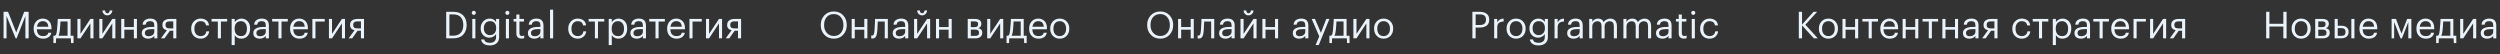
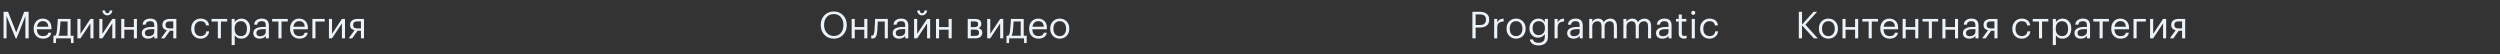
<svg xmlns="http://www.w3.org/2000/svg" width="1011" height="22" viewBox="0 0 1011 22" fill="none">
  <rect x="0" y="0" width="1011" height="22" fill="#333333" stroke="none" />
  <path d="M1.44 4.775H3.255L6.57 13.13L9.78 4.775H11.58V15.5H10.275V6.47L6.72 15.5H6.315L2.64 6.47V15.5H1.44V4.775ZM17.407 15.635C16.287 15.635 15.372 15.27 14.662 14.54C13.962 13.81 13.612 12.85 13.612 11.66V11.54C13.612 10.36 13.952 9.395 14.632 8.645C15.322 7.895 16.207 7.52 17.287 7.52C18.287 7.52 19.122 7.845 19.792 8.495C20.472 9.135 20.812 10.11 20.812 11.42V11.825H14.902C14.962 13.675 15.802 14.6 17.422 14.6C18.652 14.6 19.347 14.145 19.507 13.235H20.752C20.612 14.015 20.247 14.61 19.657 15.02C19.067 15.43 18.317 15.635 17.407 15.635ZM19.537 10.82C19.427 9.31 18.677 8.555 17.287 8.555C16.657 8.555 16.137 8.755 15.727 9.155C15.317 9.555 15.057 10.11 14.947 10.82H19.537ZM24.162 12.47C24.052 13.39 23.882 14.05 23.652 14.45H27.327V8.675H24.447C24.397 9.895 24.302 11.16 24.162 12.47ZM22.602 17.405H21.597V14.45H22.152C22.432 14.38 22.627 14.18 22.737 13.85C22.847 13.51 22.942 13.025 23.022 12.395C23.112 11.585 23.197 10.565 23.277 9.335C23.317 8.785 23.347 8.225 23.367 7.655H28.542V14.45H29.742V17.405H28.737L28.647 15.5H22.692L22.602 17.405ZM31.304 15.5V7.655H32.549V13.7L36.554 7.655H37.799V15.5H36.554V9.455L32.549 15.5H31.304ZM43.391 6.215C42.851 6.215 42.391 6.03 42.011 5.66C41.631 5.28 41.431 4.805 41.411 4.235H42.491C42.551 4.975 42.851 5.345 43.391 5.345C43.981 5.345 44.311 4.975 44.381 4.235H45.431C45.391 4.805 45.176 5.28 44.786 5.66C44.406 6.03 43.941 6.215 43.391 6.215ZM40.166 15.5V7.655H41.411V13.7L45.416 7.655H46.661V15.5H45.416V9.455L41.411 15.5H40.166ZM54.129 12.005H50.274V15.5H49.029V7.655H50.274V10.955H54.129V7.655H55.374V15.5H54.129V12.005ZM59.946 15.635C59.176 15.635 58.546 15.445 58.056 15.065C57.576 14.675 57.336 14.095 57.336 13.325C57.336 12.895 57.441 12.52 57.651 12.2C57.871 11.87 58.171 11.615 58.551 11.435C58.931 11.245 59.346 11.11 59.796 11.03C60.246 10.94 60.736 10.895 61.266 10.895H62.391V10.325C62.391 9.695 62.261 9.245 62.001 8.975C61.741 8.695 61.311 8.555 60.711 8.555C59.631 8.555 59.031 9.025 58.911 9.965H57.666C57.746 9.125 58.071 8.51 58.641 8.12C59.221 7.72 59.931 7.52 60.771 7.52C62.681 7.52 63.636 8.455 63.636 10.325V15.5H62.391V14.51C61.791 15.26 60.976 15.635 59.946 15.635ZM60.066 14.645C60.746 14.645 61.301 14.48 61.731 14.15C62.171 13.81 62.391 13.345 62.391 12.755V11.78H61.311C59.491 11.78 58.581 12.295 58.581 13.325C58.581 14.205 59.076 14.645 60.066 14.645ZM68.601 8.645C67.481 8.645 66.921 9.12 66.921 10.07V10.115C66.921 10.565 67.051 10.905 67.311 11.135C67.571 11.365 68.001 11.48 68.601 11.48H70.071V8.645H68.601ZM66.531 15.5H65.106L67.491 12.215C66.281 11.965 65.676 11.265 65.676 10.115V10.07C65.676 9.25 65.956 8.645 66.516 8.255C67.076 7.855 67.796 7.655 68.676 7.655H71.316V15.5H70.071V12.425H68.721L66.531 15.5ZM81.158 15.635C80.038 15.635 79.118 15.275 78.398 14.555C77.678 13.825 77.318 12.86 77.318 11.66V11.54C77.318 10.36 77.683 9.395 78.413 8.645C79.153 7.895 80.058 7.52 81.128 7.52C82.028 7.52 82.793 7.745 83.423 8.195C84.053 8.635 84.423 9.325 84.533 10.265H83.303C83.123 9.125 82.398 8.555 81.128 8.555C80.398 8.555 79.793 8.83 79.313 9.38C78.843 9.92 78.608 10.64 78.608 11.54V11.66C78.608 12.6 78.838 13.325 79.298 13.835C79.768 14.345 80.393 14.6 81.173 14.6C81.763 14.6 82.268 14.435 82.688 14.105C83.118 13.765 83.363 13.29 83.423 12.68H84.578C84.498 13.54 84.138 14.25 83.498 14.81C82.868 15.36 82.088 15.635 81.158 15.635ZM91.872 8.705H89.337V15.5H88.092V8.705H85.557V7.655H91.872V8.705ZM93.679 7.655H94.924V8.975C95.154 8.575 95.514 8.235 96.004 7.955C96.494 7.665 97.019 7.52 97.579 7.52C98.629 7.52 99.484 7.875 100.144 8.585C100.814 9.295 101.149 10.255 101.149 11.465V11.585C101.149 12.795 100.819 13.775 100.159 14.525C99.509 15.265 98.649 15.635 97.579 15.635C96.379 15.635 95.494 15.16 94.924 14.21V18.23H93.679V7.655ZM97.459 14.6C98.239 14.6 98.834 14.35 99.244 13.85C99.654 13.34 99.859 12.605 99.859 11.645V11.525C99.859 10.575 99.629 9.845 99.169 9.335C98.719 8.815 98.144 8.555 97.444 8.555C96.684 8.555 96.064 8.81 95.584 9.32C95.114 9.82 94.879 10.555 94.879 11.525V11.645C94.879 12.615 95.109 13.35 95.569 13.85C96.039 14.35 96.669 14.6 97.459 14.6ZM105.048 15.635C104.278 15.635 103.648 15.445 103.158 15.065C102.678 14.675 102.438 14.095 102.438 13.325C102.438 12.895 102.543 12.52 102.753 12.2C102.973 11.87 103.273 11.615 103.653 11.435C104.033 11.245 104.448 11.11 104.898 11.03C105.348 10.94 105.838 10.895 106.368 10.895H107.493V10.325C107.493 9.695 107.363 9.245 107.103 8.975C106.843 8.695 106.413 8.555 105.813 8.555C104.733 8.555 104.133 9.025 104.013 9.965H102.768C102.848 9.125 103.173 8.51 103.743 8.12C104.323 7.72 105.033 7.52 105.873 7.52C107.783 7.52 108.738 8.455 108.738 10.325V15.5H107.493V14.51C106.893 15.26 106.078 15.635 105.048 15.635ZM105.168 14.645C105.848 14.645 106.403 14.48 106.833 14.15C107.273 13.81 107.493 13.345 107.493 12.755V11.78H106.413C104.593 11.78 103.683 12.295 103.683 13.325C103.683 14.205 104.178 14.645 105.168 14.645ZM116.379 8.705H113.844V15.5H112.599V8.705H110.064V7.655H116.379V8.705ZM121.103 15.635C119.983 15.635 119.068 15.27 118.358 14.54C117.658 13.81 117.308 12.85 117.308 11.66V11.54C117.308 10.36 117.648 9.395 118.328 8.645C119.018 7.895 119.903 7.52 120.983 7.52C121.983 7.52 122.818 7.845 123.488 8.495C124.168 9.135 124.508 10.11 124.508 11.42V11.825H118.598C118.658 13.675 119.498 14.6 121.118 14.6C122.348 14.6 123.043 14.145 123.203 13.235H124.448C124.308 14.015 123.943 14.61 123.353 15.02C122.763 15.43 122.013 15.635 121.103 15.635ZM123.233 10.82C123.123 9.31 122.373 8.555 120.983 8.555C120.353 8.555 119.833 8.755 119.423 9.155C119.013 9.555 118.753 10.11 118.643 10.82H123.233ZM127.573 8.705V15.5H126.328V7.655H131.308V8.705H127.573ZM133.023 15.5V7.655H134.268V13.7L138.273 7.655H139.518V15.5H138.273V9.455L134.268 15.5H133.023ZM144.495 8.645C143.375 8.645 142.815 9.12 142.815 10.07V10.115C142.815 10.565 142.945 10.905 143.205 11.135C143.465 11.365 143.895 11.48 144.495 11.48H145.965V8.645H144.495ZM142.425 15.5H141L143.385 12.215C142.175 11.965 141.57 11.265 141.57 10.115V10.07C141.57 9.25 141.85 8.645 142.41 8.255C142.97 7.855 143.69 7.655 144.57 7.655H147.21V15.5H145.965V12.425H144.615L142.425 15.5Z" fill="#EBF3FA" />
-   <path d="M183.215 14.435C184.565 14.435 185.59 14.06 186.29 13.31C187 12.55 187.355 11.5 187.355 10.16V10.04C187.355 8.73 187.015 7.7 186.335 6.95C185.665 6.2 184.62 5.825 183.2 5.825H181.745V14.435H183.215ZM180.44 4.775H183.275C185.045 4.775 186.39 5.26 187.31 6.23C188.24 7.2 188.705 8.47 188.705 10.04V10.175C188.705 11.745 188.245 13.025 187.325 14.015C186.405 15.005 185.045 15.5 183.245 15.5H180.44V4.775ZM191 7.655H192.245V15.5H191V7.655ZM192.185 5.78C192.025 5.94 191.83 6.02 191.6 6.02C191.37 6.02 191.175 5.94 191.015 5.78C190.855 5.62 190.775 5.425 190.775 5.195C190.775 4.965 190.855 4.77 191.015 4.61C191.175 4.45 191.37 4.37 191.6 4.37C191.83 4.37 192.025 4.45 192.185 4.61C192.345 4.77 192.425 4.965 192.425 5.195C192.425 5.425 192.345 5.62 192.185 5.78ZM198.104 18.365C197.004 18.365 196.164 18.14 195.584 17.69C195.004 17.25 194.659 16.67 194.549 15.95H195.824C196.004 16.86 196.759 17.315 198.089 17.315C198.889 17.315 199.509 17.115 199.949 16.715C200.389 16.325 200.609 15.72 200.609 14.9V13.76C200.379 14.16 200.014 14.51 199.514 14.81C199.014 15.1 198.494 15.245 197.954 15.245C196.924 15.245 196.069 14.895 195.389 14.195C194.719 13.495 194.384 12.605 194.384 11.525V11.42C194.384 10.33 194.729 9.41 195.419 8.66C196.109 7.9 196.984 7.52 198.044 7.52C199.184 7.52 200.039 7.985 200.609 8.915V7.655H201.854V14.975C201.854 16.075 201.509 16.915 200.819 17.495C200.139 18.075 199.234 18.365 198.104 18.365ZM198.089 14.21C198.839 14.21 199.454 13.965 199.934 13.475C200.414 12.975 200.654 12.295 200.654 11.435V11.33C200.654 10.46 200.434 9.78 199.994 9.29C199.554 8.8 198.944 8.555 198.164 8.555C197.394 8.555 196.784 8.815 196.334 9.335C195.894 9.855 195.674 10.53 195.674 11.36V11.48C195.674 12.31 195.904 12.975 196.364 13.475C196.834 13.965 197.409 14.21 198.089 14.21ZM204.579 7.655H205.824V15.5H204.579V7.655ZM205.764 5.78C205.604 5.94 205.409 6.02 205.179 6.02C204.949 6.02 204.754 5.94 204.594 5.78C204.434 5.62 204.354 5.425 204.354 5.195C204.354 4.965 204.434 4.77 204.594 4.61C204.754 4.45 204.949 4.37 205.179 4.37C205.409 4.37 205.604 4.45 205.764 4.61C205.924 4.77 206.004 4.965 206.004 5.195C206.004 5.425 205.924 5.62 205.764 5.78ZM210.933 15.605C210.233 15.605 209.703 15.42 209.343 15.05C208.993 14.68 208.818 14.175 208.818 13.535V8.705H207.693V7.655H208.818V5.87H210.063V7.655H211.893V8.705H210.063V13.415C210.063 14.175 210.388 14.555 211.038 14.555C211.378 14.555 211.698 14.5 211.998 14.39V15.44C211.728 15.55 211.373 15.605 210.933 15.605ZM216.094 15.635C215.324 15.635 214.694 15.445 214.204 15.065C213.724 14.675 213.484 14.095 213.484 13.325C213.484 12.895 213.589 12.52 213.799 12.2C214.019 11.87 214.319 11.615 214.699 11.435C215.079 11.245 215.494 11.11 215.944 11.03C216.394 10.94 216.884 10.895 217.414 10.895H218.539V10.325C218.539 9.695 218.409 9.245 218.149 8.975C217.889 8.695 217.459 8.555 216.859 8.555C215.779 8.555 215.179 9.025 215.059 9.965H213.814C213.894 9.125 214.219 8.51 214.789 8.12C215.369 7.72 216.079 7.52 216.919 7.52C218.829 7.52 219.784 8.455 219.784 10.325V15.5H218.539V14.51C217.939 15.26 217.124 15.635 216.094 15.635ZM216.214 14.645C216.894 14.645 217.449 14.48 217.879 14.15C218.319 13.81 218.539 13.345 218.539 12.755V11.78H217.459C215.639 11.78 214.729 12.295 214.729 13.325C214.729 14.205 215.224 14.645 216.214 14.645ZM222.436 3.905H223.696V15.5H222.436V3.905ZM233.644 15.635C232.524 15.635 231.604 15.275 230.884 14.555C230.164 13.825 229.804 12.86 229.804 11.66V11.54C229.804 10.36 230.169 9.395 230.899 8.645C231.639 7.895 232.544 7.52 233.614 7.52C234.514 7.52 235.279 7.745 235.909 8.195C236.539 8.635 236.909 9.325 237.019 10.265H235.789C235.609 9.125 234.884 8.555 233.614 8.555C232.884 8.555 232.279 8.83 231.799 9.38C231.329 9.92 231.094 10.64 231.094 11.54V11.66C231.094 12.6 231.324 13.325 231.784 13.835C232.254 14.345 232.879 14.6 233.659 14.6C234.249 14.6 234.754 14.435 235.174 14.105C235.604 13.765 235.849 13.29 235.909 12.68H237.064C236.984 13.54 236.624 14.25 235.984 14.81C235.354 15.36 234.574 15.635 233.644 15.635ZM244.359 8.705H241.824V15.5H240.579V8.705H238.044V7.655H244.359V8.705ZM246.165 7.655H247.41V8.975C247.64 8.575 248 8.235 248.49 7.955C248.98 7.665 249.505 7.52 250.065 7.52C251.115 7.52 251.97 7.875 252.63 8.585C253.3 9.295 253.635 10.255 253.635 11.465V11.585C253.635 12.795 253.305 13.775 252.645 14.525C251.995 15.265 251.135 15.635 250.065 15.635C248.865 15.635 247.98 15.16 247.41 14.21V18.23H246.165V7.655ZM249.945 14.6C250.725 14.6 251.32 14.35 251.73 13.85C252.14 13.34 252.345 12.605 252.345 11.645V11.525C252.345 10.575 252.115 9.845 251.655 9.335C251.205 8.815 250.63 8.555 249.93 8.555C249.17 8.555 248.55 8.81 248.07 9.32C247.6 9.82 247.365 10.555 247.365 11.525V11.645C247.365 12.615 247.595 13.35 248.055 13.85C248.525 14.35 249.155 14.6 249.945 14.6ZM257.535 15.635C256.765 15.635 256.135 15.445 255.645 15.065C255.165 14.675 254.925 14.095 254.925 13.325C254.925 12.895 255.03 12.52 255.24 12.2C255.46 11.87 255.76 11.615 256.14 11.435C256.52 11.245 256.935 11.11 257.385 11.03C257.835 10.94 258.325 10.895 258.855 10.895H259.98V10.325C259.98 9.695 259.85 9.245 259.59 8.975C259.33 8.695 258.9 8.555 258.3 8.555C257.22 8.555 256.62 9.025 256.5 9.965H255.255C255.335 9.125 255.66 8.51 256.23 8.12C256.81 7.72 257.52 7.52 258.36 7.52C260.27 7.52 261.225 8.455 261.225 10.325V15.5H259.98V14.51C259.38 15.26 258.565 15.635 257.535 15.635ZM257.655 14.645C258.335 14.645 258.89 14.48 259.32 14.15C259.76 13.81 259.98 13.345 259.98 12.755V11.78H258.9C257.08 11.78 256.17 12.295 256.17 13.325C256.17 14.205 256.665 14.645 257.655 14.645ZM268.866 8.705H266.331V15.5H265.086V8.705H262.551V7.655H268.866V8.705ZM273.589 15.635C272.469 15.635 271.554 15.27 270.844 14.54C270.144 13.81 269.794 12.85 269.794 11.66V11.54C269.794 10.36 270.134 9.395 270.814 8.645C271.504 7.895 272.389 7.52 273.469 7.52C274.469 7.52 275.304 7.845 275.974 8.495C276.654 9.135 276.994 10.11 276.994 11.42V11.825H271.084C271.144 13.675 271.984 14.6 273.604 14.6C274.834 14.6 275.529 14.145 275.689 13.235H276.934C276.794 14.015 276.429 14.61 275.839 15.02C275.249 15.43 274.499 15.635 273.589 15.635ZM275.719 10.82C275.609 9.31 274.859 8.555 273.469 8.555C272.839 8.555 272.319 8.755 271.909 9.155C271.499 9.555 271.239 10.11 271.129 10.82H275.719ZM280.06 8.705V15.5H278.815V7.655H283.795V8.705H280.06ZM285.509 15.5V7.655H286.754V13.7L290.759 7.655H292.004V15.5H290.759V9.455L286.754 15.5H285.509ZM296.981 8.645C295.861 8.645 295.301 9.12 295.301 10.07V10.115C295.301 10.565 295.431 10.905 295.691 11.135C295.951 11.365 296.381 11.48 296.981 11.48H298.451V8.645H296.981ZM294.911 15.5H293.486L295.871 12.215C294.661 11.965 294.056 11.265 294.056 10.115V10.07C294.056 9.25 294.336 8.645 294.896 8.255C295.456 7.855 296.176 7.655 297.056 7.655H299.696V15.5H298.451V12.425H297.101L294.911 15.5Z" fill="#EBF3FA" />
  <path d="M337.225 14.555C338.405 14.555 339.34 14.15 340.03 13.34C340.73 12.53 341.08 11.47 341.08 10.16V10.04C341.08 8.8 340.73 7.765 340.03 6.935C339.33 6.105 338.385 5.69 337.195 5.69C335.975 5.69 335.015 6.095 334.315 6.905C333.615 7.705 333.265 8.76 333.265 10.07V10.19C333.265 11.47 333.64 12.52 334.39 13.34C335.15 14.15 336.095 14.555 337.225 14.555ZM337.225 15.635C335.665 15.635 334.39 15.115 333.4 14.075C332.41 13.025 331.915 11.735 331.915 10.205V10.085C331.915 8.535 332.405 7.24 333.385 6.2C334.375 5.16 335.645 4.64 337.195 4.64C338.745 4.64 340.005 5.16 340.975 6.2C341.945 7.23 342.43 8.515 342.43 10.055V10.175C342.43 11.715 341.945 13.01 340.975 14.06C340.005 15.11 338.755 15.635 337.225 15.635ZM349.518 12.005H345.663V15.5H344.418V7.655H345.663V10.955H349.518V7.655H350.763V15.5H349.518V12.005ZM354.781 12.47C354.691 13.55 354.501 14.34 354.211 14.84C353.921 15.33 353.466 15.575 352.846 15.575C352.716 15.575 352.581 15.565 352.441 15.545L352.321 15.5V14.315L352.426 14.345C352.526 14.365 352.631 14.375 352.741 14.375C352.901 14.375 353.031 14.33 353.131 14.24C353.241 14.14 353.326 13.985 353.386 13.775C353.456 13.565 353.506 13.37 353.536 13.19C353.566 13 353.601 12.735 353.641 12.395C353.681 12.035 353.741 11.015 353.821 9.335L353.866 7.655H359.041V15.5H357.796V8.705H354.976C354.886 10.865 354.821 12.12 354.781 12.47ZM363.612 15.635C362.842 15.635 362.212 15.445 361.722 15.065C361.242 14.675 361.002 14.095 361.002 13.325C361.002 12.895 361.107 12.52 361.317 12.2C361.537 11.87 361.837 11.615 362.217 11.435C362.597 11.245 363.012 11.11 363.462 11.03C363.912 10.94 364.402 10.895 364.932 10.895H366.057V10.325C366.057 9.695 365.927 9.245 365.667 8.975C365.407 8.695 364.977 8.555 364.377 8.555C363.297 8.555 362.697 9.025 362.577 9.965H361.332C361.412 9.125 361.737 8.51 362.307 8.12C362.887 7.72 363.597 7.52 364.437 7.52C366.347 7.52 367.302 8.455 367.302 10.325V15.5H366.057V14.51C365.457 15.26 364.642 15.635 363.612 15.635ZM363.732 14.645C364.412 14.645 364.967 14.48 365.397 14.15C365.837 13.81 366.057 13.345 366.057 12.755V11.78H364.977C363.157 11.78 362.247 12.295 362.247 13.325C362.247 14.205 362.742 14.645 363.732 14.645ZM372.882 6.215C372.342 6.215 371.882 6.03 371.502 5.66C371.122 5.28 370.922 4.805 370.902 4.235H371.982C372.042 4.975 372.342 5.345 372.882 5.345C373.472 5.345 373.802 4.975 373.872 4.235H374.922C374.882 4.805 374.667 5.28 374.277 5.66C373.897 6.03 373.432 6.215 372.882 6.215ZM369.657 15.5V7.655H370.902V13.7L374.907 7.655H376.152V15.5H374.907V9.455L370.902 15.5H369.657ZM383.62 12.005H379.765V15.5H378.52V7.655H379.765V10.955H383.62V7.655H384.865V15.5H383.62V12.005ZM391.352 7.655H394.097C395.937 7.655 396.857 8.32 396.857 9.65V9.695C396.857 10.075 396.752 10.425 396.542 10.745C396.332 11.055 396.017 11.265 395.597 11.375C396.687 11.615 397.232 12.205 397.232 13.145V13.19C397.232 13.95 396.982 14.525 396.482 14.915C395.992 15.305 395.307 15.5 394.427 15.5H391.352V7.655ZM392.597 8.645V10.97H394.097C394.617 10.97 394.987 10.875 395.207 10.685C395.437 10.495 395.552 10.185 395.552 9.755V9.71C395.552 9.31 395.432 9.035 395.192 8.885C394.962 8.725 394.592 8.645 394.082 8.645H392.597ZM392.597 11.96V14.51H394.307C394.857 14.51 395.262 14.415 395.522 14.225C395.792 14.025 395.927 13.705 395.927 13.265V13.22C395.927 12.78 395.792 12.46 395.522 12.26C395.262 12.06 394.857 11.96 394.307 11.96H392.597ZM399.218 15.5V7.655H400.463V13.7L404.468 7.655H405.713V15.5H404.468V9.455L400.463 15.5H399.218ZM409.61 12.47C409.5 13.39 409.33 14.05 409.1 14.45H412.775V8.675H409.895C409.845 9.895 409.75 11.16 409.61 12.47ZM408.05 17.405H407.045V14.45H407.6C407.88 14.38 408.075 14.18 408.185 13.85C408.295 13.51 408.39 13.025 408.47 12.395C408.56 11.585 408.645 10.565 408.725 9.335C408.765 8.785 408.795 8.225 408.815 7.655H413.99V14.45H415.19V17.405H414.185L414.095 15.5H408.14L408.05 17.405ZM419.979 15.635C418.859 15.635 417.944 15.27 417.234 14.54C416.534 13.81 416.184 12.85 416.184 11.66V11.54C416.184 10.36 416.524 9.395 417.204 8.645C417.894 7.895 418.779 7.52 419.859 7.52C420.859 7.52 421.694 7.845 422.364 8.495C423.044 9.135 423.384 10.11 423.384 11.42V11.825H417.474C417.534 13.675 418.374 14.6 419.994 14.6C421.224 14.6 421.919 14.145 422.079 13.235H423.324C423.184 14.015 422.819 14.61 422.229 15.02C421.639 15.43 420.889 15.635 419.979 15.635ZM422.109 10.82C421.999 9.31 421.249 8.555 419.859 8.555C419.229 8.555 418.709 8.755 418.299 9.155C417.889 9.555 417.629 10.11 417.519 10.82H422.109ZM428.564 14.6C429.344 14.6 429.964 14.33 430.424 13.79C430.894 13.25 431.129 12.535 431.129 11.645V11.54C431.129 10.63 430.894 9.905 430.424 9.365C429.964 8.825 429.344 8.555 428.564 8.555C427.774 8.555 427.149 8.825 426.689 9.365C426.229 9.905 425.999 10.625 425.999 11.525V11.645C425.999 12.555 426.224 13.275 426.674 13.805C427.134 14.335 427.764 14.6 428.564 14.6ZM428.549 15.635C427.439 15.635 426.519 15.26 425.789 14.51C425.069 13.75 424.709 12.795 424.709 11.645V11.525C424.709 10.355 425.069 9.395 425.789 8.645C426.519 7.895 427.444 7.52 428.564 7.52C429.684 7.52 430.604 7.895 431.324 8.645C432.054 9.385 432.419 10.34 432.419 11.51V11.63C432.419 12.81 432.054 13.775 431.324 14.525C430.594 15.265 429.669 15.635 428.549 15.635Z" fill="#EBF3FA" />
-   <path d="M469.225 14.555C470.405 14.555 471.34 14.15 472.03 13.34C472.73 12.53 473.08 11.47 473.08 10.16V10.04C473.08 8.8 472.73 7.765 472.03 6.935C471.33 6.105 470.385 5.69 469.195 5.69C467.975 5.69 467.015 6.095 466.315 6.905C465.615 7.705 465.265 8.76 465.265 10.07V10.19C465.265 11.47 465.64 12.52 466.39 13.34C467.15 14.15 468.095 14.555 469.225 14.555ZM469.225 15.635C467.665 15.635 466.39 15.115 465.4 14.075C464.41 13.025 463.915 11.735 463.915 10.205V10.085C463.915 8.535 464.405 7.24 465.385 6.2C466.375 5.16 467.645 4.64 469.195 4.64C470.745 4.64 472.005 5.16 472.975 6.2C473.945 7.23 474.43 8.515 474.43 10.055V10.175C474.43 11.715 473.945 13.01 472.975 14.06C472.005 15.11 470.755 15.635 469.225 15.635ZM481.518 12.005H477.663V15.5H476.418V7.655H477.663V10.955H481.518V7.655H482.763V15.5H481.518V12.005ZM486.781 12.47C486.691 13.55 486.501 14.34 486.211 14.84C485.921 15.33 485.466 15.575 484.846 15.575C484.716 15.575 484.581 15.565 484.441 15.545L484.321 15.5V14.315L484.426 14.345C484.526 14.365 484.631 14.375 484.741 14.375C484.901 14.375 485.031 14.33 485.131 14.24C485.241 14.14 485.326 13.985 485.386 13.775C485.456 13.565 485.506 13.37 485.536 13.19C485.566 13 485.601 12.735 485.641 12.395C485.681 12.035 485.741 11.015 485.821 9.335L485.866 7.655H491.041V15.5H489.796V8.705H486.976C486.886 10.865 486.821 12.12 486.781 12.47ZM495.612 15.635C494.842 15.635 494.212 15.445 493.722 15.065C493.242 14.675 493.002 14.095 493.002 13.325C493.002 12.895 493.107 12.52 493.317 12.2C493.537 11.87 493.837 11.615 494.217 11.435C494.597 11.245 495.012 11.11 495.462 11.03C495.912 10.94 496.402 10.895 496.932 10.895H498.057V10.325C498.057 9.695 497.927 9.245 497.667 8.975C497.407 8.695 496.977 8.555 496.377 8.555C495.297 8.555 494.697 9.025 494.577 9.965H493.332C493.412 9.125 493.737 8.51 494.307 8.12C494.887 7.72 495.597 7.52 496.437 7.52C498.347 7.52 499.302 8.455 499.302 10.325V15.5H498.057V14.51C497.457 15.26 496.642 15.635 495.612 15.635ZM495.732 14.645C496.412 14.645 496.967 14.48 497.397 14.15C497.837 13.81 498.057 13.345 498.057 12.755V11.78H496.977C495.157 11.78 494.247 12.295 494.247 13.325C494.247 14.205 494.742 14.645 495.732 14.645ZM504.882 6.215C504.342 6.215 503.882 6.03 503.502 5.66C503.122 5.28 502.922 4.805 502.902 4.235H503.982C504.042 4.975 504.342 5.345 504.882 5.345C505.472 5.345 505.802 4.975 505.872 4.235H506.922C506.882 4.805 506.667 5.28 506.277 5.66C505.897 6.03 505.432 6.215 504.882 6.215ZM501.657 15.5V7.655H502.902V13.7L506.907 7.655H508.152V15.5H506.907V9.455L502.902 15.5H501.657ZM515.62 12.005H511.765V15.5H510.52V7.655H511.765V10.955H515.62V7.655H516.865V15.5H515.62V12.005ZM525.407 15.635C524.637 15.635 524.007 15.445 523.517 15.065C523.037 14.675 522.797 14.095 522.797 13.325C522.797 12.895 522.902 12.52 523.112 12.2C523.332 11.87 523.632 11.615 524.012 11.435C524.392 11.245 524.807 11.11 525.257 11.03C525.707 10.94 526.197 10.895 526.727 10.895H527.852V10.325C527.852 9.695 527.722 9.245 527.462 8.975C527.202 8.695 526.772 8.555 526.172 8.555C525.092 8.555 524.492 9.025 524.372 9.965H523.127C523.207 9.125 523.532 8.51 524.102 8.12C524.682 7.72 525.392 7.52 526.232 7.52C528.142 7.52 529.097 8.455 529.097 10.325V15.5H527.852V14.51C527.252 15.26 526.437 15.635 525.407 15.635ZM525.527 14.645C526.207 14.645 526.762 14.48 527.192 14.15C527.632 13.81 527.852 13.345 527.852 12.755V11.78H526.772C524.952 11.78 524.042 12.295 524.042 13.325C524.042 14.205 524.537 14.645 525.527 14.645ZM533.513 14.69L530.438 7.655H531.773L534.173 13.28L536.348 7.655H537.623L533.288 18.23H532.028L533.513 14.69ZM540.175 12.47C540.065 13.39 539.895 14.05 539.665 14.45H543.34V8.675H540.46C540.41 9.895 540.315 11.16 540.175 12.47ZM538.615 17.405H537.61V14.45H538.165C538.445 14.38 538.64 14.18 538.75 13.85C538.86 13.51 538.955 13.025 539.035 12.395C539.125 11.585 539.21 10.565 539.29 9.335C539.33 8.785 539.36 8.225 539.38 7.655H544.555V14.45H545.755V17.405H544.75L544.66 15.5H538.705L538.615 17.405ZM547.317 15.5V7.655H548.562V13.7L552.567 7.655H553.812V15.5H552.567V9.455L548.562 15.5H547.317ZM559.539 14.6C560.319 14.6 560.939 14.33 561.399 13.79C561.869 13.25 562.104 12.535 562.104 11.645V11.54C562.104 10.63 561.869 9.905 561.399 9.365C560.939 8.825 560.319 8.555 559.539 8.555C558.749 8.555 558.124 8.825 557.664 9.365C557.204 9.905 556.974 10.625 556.974 11.525V11.645C556.974 12.555 557.199 13.275 557.649 13.805C558.109 14.335 558.739 14.6 559.539 14.6ZM559.524 15.635C558.414 15.635 557.494 15.26 556.764 14.51C556.044 13.75 555.684 12.795 555.684 11.645V11.525C555.684 10.355 556.044 9.395 556.764 8.645C557.494 7.895 558.419 7.52 559.539 7.52C560.659 7.52 561.579 7.895 562.299 8.645C563.029 9.385 563.394 10.34 563.394 11.51V11.63C563.394 12.81 563.029 13.775 562.299 14.525C561.569 15.265 560.644 15.635 559.524 15.635Z" fill="#EBF3FA" />
  <path d="M595.44 4.775H598.485C599.585 4.775 600.485 5.035 601.185 5.555C601.885 6.065 602.235 6.85 602.235 7.91V7.97C602.235 9.05 601.885 9.85 601.185 10.37C600.495 10.88 599.595 11.135 598.485 11.135H596.745V15.5H595.44V4.775ZM598.575 10.1C599.345 10.1 599.93 9.92 600.33 9.56C600.73 9.19 600.93 8.66 600.93 7.97V7.91C600.93 6.52 600.145 5.825 598.575 5.825H596.745V10.1H598.575ZM604.242 7.655H605.487V9.065C605.747 8.585 606.077 8.215 606.477 7.955C606.877 7.685 607.407 7.54 608.067 7.52V8.69C607.207 8.73 606.562 8.93 606.132 9.29C605.702 9.65 605.487 10.285 605.487 11.195V15.5H604.242V7.655ZM613.107 14.6C613.887 14.6 614.507 14.33 614.967 13.79C615.437 13.25 615.672 12.535 615.672 11.645V11.54C615.672 10.63 615.437 9.905 614.967 9.365C614.507 8.825 613.887 8.555 613.107 8.555C612.317 8.555 611.692 8.825 611.232 9.365C610.772 9.905 610.542 10.625 610.542 11.525V11.645C610.542 12.555 610.767 13.275 611.217 13.805C611.677 14.335 612.307 14.6 613.107 14.6ZM613.092 15.635C611.982 15.635 611.062 15.26 610.332 14.51C609.612 13.75 609.252 12.795 609.252 11.645V11.525C609.252 10.355 609.612 9.395 610.332 8.645C611.062 7.895 611.987 7.52 613.107 7.52C614.227 7.52 615.147 7.895 615.867 8.645C616.597 9.385 616.962 10.34 616.962 11.51V11.63C616.962 12.81 616.597 13.775 615.867 14.525C615.137 15.265 614.212 15.635 613.092 15.635ZM622.215 18.365C621.115 18.365 620.275 18.14 619.695 17.69C619.115 17.25 618.77 16.67 618.66 15.95H619.935C620.115 16.86 620.87 17.315 622.2 17.315C623 17.315 623.62 17.115 624.06 16.715C624.5 16.325 624.72 15.72 624.72 14.9V13.76C624.49 14.16 624.125 14.51 623.625 14.81C623.125 15.1 622.605 15.245 622.065 15.245C621.035 15.245 620.18 14.895 619.5 14.195C618.83 13.495 618.495 12.605 618.495 11.525V11.42C618.495 10.33 618.84 9.41 619.53 8.66C620.22 7.9 621.095 7.52 622.155 7.52C623.295 7.52 624.15 7.985 624.72 8.915V7.655H625.965V14.975C625.965 16.075 625.62 16.915 624.93 17.495C624.25 18.075 623.345 18.365 622.215 18.365ZM622.2 14.21C622.95 14.21 623.565 13.965 624.045 13.475C624.525 12.975 624.765 12.295 624.765 11.435V11.33C624.765 10.46 624.545 9.78 624.105 9.29C623.665 8.8 623.055 8.555 622.275 8.555C621.505 8.555 620.895 8.815 620.445 9.335C620.005 9.855 619.785 10.53 619.785 11.36V11.48C619.785 12.31 620.015 12.975 620.475 13.475C620.945 13.965 621.52 14.21 622.2 14.21ZM628.661 7.655H629.906V9.065C630.166 8.585 630.496 8.215 630.896 7.955C631.296 7.685 631.826 7.54 632.486 7.52V8.69C631.626 8.73 630.981 8.93 630.551 9.29C630.121 9.65 629.906 10.285 629.906 11.195V15.5H628.661V7.655ZM636.368 15.635C635.598 15.635 634.968 15.445 634.478 15.065C633.998 14.675 633.758 14.095 633.758 13.325C633.758 12.895 633.863 12.52 634.073 12.2C634.293 11.87 634.593 11.615 634.973 11.435C635.353 11.245 635.768 11.11 636.218 11.03C636.668 10.94 637.158 10.895 637.688 10.895H638.813V10.325C638.813 9.695 638.683 9.245 638.423 8.975C638.163 8.695 637.733 8.555 637.133 8.555C636.053 8.555 635.453 9.025 635.333 9.965H634.088C634.168 9.125 634.493 8.51 635.063 8.12C635.643 7.72 636.353 7.52 637.193 7.52C639.103 7.52 640.058 8.455 640.058 10.325V15.5H638.813V14.51C638.213 15.26 637.398 15.635 636.368 15.635ZM636.488 14.645C637.168 14.645 637.723 14.48 638.153 14.15C638.593 13.81 638.813 13.345 638.813 12.755V11.78H637.733C635.913 11.78 635.003 12.295 635.003 13.325C635.003 14.205 635.498 14.645 636.488 14.645ZM642.679 7.655H643.924V8.855C644.114 8.465 644.414 8.145 644.824 7.895C645.234 7.645 645.714 7.52 646.264 7.52C647.424 7.52 648.189 8.01 648.559 8.99C648.809 8.52 649.189 8.16 649.699 7.91C650.209 7.65 650.724 7.52 651.244 7.52C652.014 7.52 652.644 7.775 653.134 8.285C653.634 8.785 653.884 9.57 653.884 10.64V15.5H652.639V10.55C652.639 9.25 652.084 8.6 650.974 8.6C650.414 8.6 649.929 8.785 649.519 9.155C649.109 9.525 648.904 10.04 648.904 10.7V15.5H647.659V10.55C647.659 9.25 647.104 8.6 645.994 8.6C645.434 8.6 644.949 8.785 644.539 9.155C644.129 9.525 643.924 10.04 643.924 10.7V15.5H642.679V7.655ZM656.507 7.655H657.752V8.855C657.942 8.465 658.242 8.145 658.652 7.895C659.062 7.645 659.542 7.52 660.092 7.52C661.252 7.52 662.017 8.01 662.387 8.99C662.637 8.52 663.017 8.16 663.527 7.91C664.037 7.65 664.552 7.52 665.072 7.52C665.842 7.52 666.472 7.775 666.962 8.285C667.462 8.785 667.712 9.57 667.712 10.64V15.5H666.467V10.55C666.467 9.25 665.912 8.6 664.802 8.6C664.242 8.6 663.757 8.785 663.347 9.155C662.937 9.525 662.732 10.04 662.732 10.7V15.5H661.487V10.55C661.487 9.25 660.932 8.6 659.822 8.6C659.262 8.6 658.777 8.785 658.367 9.155C657.957 9.525 657.752 10.04 657.752 10.7V15.5H656.507V7.655ZM672.3 15.635C671.53 15.635 670.9 15.445 670.41 15.065C669.93 14.675 669.69 14.095 669.69 13.325C669.69 12.895 669.795 12.52 670.005 12.2C670.225 11.87 670.525 11.615 670.905 11.435C671.285 11.245 671.7 11.11 672.15 11.03C672.6 10.94 673.09 10.895 673.62 10.895H674.745V10.325C674.745 9.695 674.615 9.245 674.355 8.975C674.095 8.695 673.665 8.555 673.065 8.555C671.985 8.555 671.385 9.025 671.265 9.965H670.02C670.1 9.125 670.425 8.51 670.995 8.12C671.575 7.72 672.285 7.52 673.125 7.52C675.035 7.52 675.99 8.455 675.99 10.325V15.5H674.745V14.51C674.145 15.26 673.33 15.635 672.3 15.635ZM672.42 14.645C673.1 14.645 673.655 14.48 674.085 14.15C674.525 13.81 674.745 13.345 674.745 12.755V11.78H673.665C671.845 11.78 670.935 12.295 670.935 13.325C670.935 14.205 671.43 14.645 672.42 14.645ZM680.997 15.605C680.297 15.605 679.767 15.42 679.407 15.05C679.057 14.68 678.882 14.175 678.882 13.535V8.705H677.757V7.655H678.882V5.87H680.127V7.655H681.957V8.705H680.127V13.415C680.127 14.175 680.452 14.555 681.102 14.555C681.442 14.555 681.762 14.5 682.062 14.39V15.44C681.792 15.55 681.437 15.605 680.997 15.605ZM684.15 7.655H685.395V15.5H684.15V7.655ZM685.335 5.78C685.175 5.94 684.98 6.02 684.75 6.02C684.52 6.02 684.325 5.94 684.165 5.78C684.005 5.62 683.925 5.425 683.925 5.195C683.925 4.965 684.005 4.77 684.165 4.61C684.325 4.45 684.52 4.37 684.75 4.37C684.98 4.37 685.175 4.45 685.335 4.61C685.495 4.77 685.575 4.965 685.575 5.195C685.575 5.425 685.495 5.62 685.335 5.78ZM691.374 15.635C690.254 15.635 689.334 15.275 688.614 14.555C687.894 13.825 687.534 12.86 687.534 11.66V11.54C687.534 10.36 687.899 9.395 688.629 8.645C689.369 7.895 690.274 7.52 691.344 7.52C692.244 7.52 693.009 7.745 693.639 8.195C694.269 8.635 694.639 9.325 694.749 10.265H693.519C693.339 9.125 692.614 8.555 691.344 8.555C690.614 8.555 690.009 8.83 689.529 9.38C689.059 9.92 688.824 10.64 688.824 11.54V11.66C688.824 12.6 689.054 13.325 689.514 13.835C689.984 14.345 690.609 14.6 691.389 14.6C691.979 14.6 692.484 14.435 692.904 14.105C693.334 13.765 693.579 13.29 693.639 12.68H694.794C694.714 13.54 694.354 14.25 693.714 14.81C693.084 15.36 692.304 15.635 691.374 15.635Z" fill="#EBF3FA" />
  <path d="M727.44 4.775H728.745V9.935L733.41 4.76H734.865L730.095 9.98L735.105 15.5H733.53L728.745 10.265V15.5H727.44V4.775ZM739.409 14.6C740.189 14.6 740.809 14.33 741.269 13.79C741.739 13.25 741.974 12.535 741.974 11.645V11.54C741.974 10.63 741.739 9.905 741.269 9.365C740.809 8.825 740.189 8.555 739.409 8.555C738.619 8.555 737.994 8.825 737.534 9.365C737.074 9.905 736.844 10.625 736.844 11.525V11.645C736.844 12.555 737.069 13.275 737.519 13.805C737.979 14.335 738.609 14.6 739.409 14.6ZM739.394 15.635C738.284 15.635 737.364 15.26 736.634 14.51C735.914 13.75 735.554 12.795 735.554 11.645V11.525C735.554 10.355 735.914 9.395 736.634 8.645C737.364 7.895 738.289 7.52 739.409 7.52C740.529 7.52 741.449 7.895 742.169 8.645C742.899 9.385 743.264 10.34 743.264 11.51V11.63C743.264 12.81 742.899 13.775 742.169 14.525C741.439 15.265 740.514 15.635 739.394 15.635ZM750.202 12.005H746.347V15.5H745.102V7.655H746.347V10.955H750.202V7.655H751.447V15.5H750.202V12.005ZM759.469 8.705H756.934V15.5H755.689V8.705H753.154V7.655H759.469V8.705ZM764.193 15.635C763.073 15.635 762.158 15.27 761.448 14.54C760.748 13.81 760.398 12.85 760.398 11.66V11.54C760.398 10.36 760.738 9.395 761.418 8.645C762.108 7.895 762.993 7.52 764.073 7.52C765.073 7.52 765.908 7.845 766.578 8.495C767.258 9.135 767.598 10.11 767.598 11.42V11.825H761.688C761.748 13.675 762.588 14.6 764.208 14.6C765.438 14.6 766.133 14.145 766.293 13.235H767.538C767.398 14.015 767.033 14.61 766.443 15.02C765.853 15.43 765.103 15.635 764.193 15.635ZM766.323 10.82C766.213 9.31 765.463 8.555 764.073 8.555C763.443 8.555 762.923 8.755 762.513 9.155C762.103 9.555 761.843 10.11 761.733 10.82H766.323ZM774.518 12.005H770.663V15.5H769.418V7.655H770.663V10.955H774.518V7.655H775.763V15.5H774.518V12.005ZM783.786 8.705H781.251V15.5H780.006V8.705H777.471V7.655H783.786V8.705ZM790.602 12.005H786.747V15.5H785.502V7.655H786.747V10.955H790.602V7.655H791.847V15.5H790.602V12.005ZM796.419 15.635C795.649 15.635 795.019 15.445 794.529 15.065C794.049 14.675 793.809 14.095 793.809 13.325C793.809 12.895 793.914 12.52 794.124 12.2C794.344 11.87 794.644 11.615 795.024 11.435C795.404 11.245 795.819 11.11 796.269 11.03C796.719 10.94 797.209 10.895 797.739 10.895H798.864V10.325C798.864 9.695 798.734 9.245 798.474 8.975C798.214 8.695 797.784 8.555 797.184 8.555C796.104 8.555 795.504 9.025 795.384 9.965H794.139C794.219 9.125 794.544 8.51 795.114 8.12C795.694 7.72 796.404 7.52 797.244 7.52C799.154 7.52 800.109 8.455 800.109 10.325V15.5H798.864V14.51C798.264 15.26 797.449 15.635 796.419 15.635ZM796.539 14.645C797.219 14.645 797.774 14.48 798.204 14.15C798.644 13.81 798.864 13.345 798.864 12.755V11.78H797.784C795.964 11.78 795.054 12.295 795.054 13.325C795.054 14.205 795.549 14.645 796.539 14.645ZM805.075 8.645C803.955 8.645 803.395 9.12 803.395 10.07V10.115C803.395 10.565 803.525 10.905 803.785 11.135C804.045 11.365 804.475 11.48 805.075 11.48H806.545V8.645H805.075ZM803.005 15.5H801.58L803.965 12.215C802.755 11.965 802.15 11.265 802.15 10.115V10.07C802.15 9.25 802.43 8.645 802.99 8.255C803.55 7.855 804.27 7.655 805.15 7.655H807.79V15.5H806.545V12.425H805.195L803.005 15.5ZM817.631 15.635C816.511 15.635 815.591 15.275 814.871 14.555C814.151 13.825 813.791 12.86 813.791 11.66V11.54C813.791 10.36 814.156 9.395 814.886 8.645C815.626 7.895 816.531 7.52 817.601 7.52C818.501 7.52 819.266 7.745 819.896 8.195C820.526 8.635 820.896 9.325 821.006 10.265H819.776C819.596 9.125 818.871 8.555 817.601 8.555C816.871 8.555 816.266 8.83 815.786 9.38C815.316 9.92 815.081 10.64 815.081 11.54V11.66C815.081 12.6 815.311 13.325 815.771 13.835C816.241 14.345 816.866 14.6 817.646 14.6C818.236 14.6 818.741 14.435 819.161 14.105C819.591 13.765 819.836 13.29 819.896 12.68H821.051C820.971 13.54 820.611 14.25 819.971 14.81C819.341 15.36 818.561 15.635 817.631 15.635ZM828.346 8.705H825.811V15.5H824.566V8.705H822.031V7.655H828.346V8.705ZM830.153 7.655H831.398V8.975C831.628 8.575 831.988 8.235 832.478 7.955C832.968 7.665 833.493 7.52 834.053 7.52C835.103 7.52 835.958 7.875 836.618 8.585C837.288 9.295 837.623 10.255 837.623 11.465V11.585C837.623 12.795 837.293 13.775 836.633 14.525C835.983 15.265 835.123 15.635 834.053 15.635C832.853 15.635 831.968 15.16 831.398 14.21V18.23H830.153V7.655ZM833.933 14.6C834.713 14.6 835.308 14.35 835.718 13.85C836.128 13.34 836.333 12.605 836.333 11.645V11.525C836.333 10.575 836.103 9.845 835.643 9.335C835.193 8.815 834.618 8.555 833.918 8.555C833.158 8.555 832.538 8.81 832.058 9.32C831.588 9.82 831.353 10.555 831.353 11.525V11.645C831.353 12.615 831.583 13.35 832.043 13.85C832.513 14.35 833.143 14.6 833.933 14.6ZM841.522 15.635C840.752 15.635 840.122 15.445 839.632 15.065C839.152 14.675 838.912 14.095 838.912 13.325C838.912 12.895 839.017 12.52 839.227 12.2C839.447 11.87 839.747 11.615 840.127 11.435C840.507 11.245 840.922 11.11 841.372 11.03C841.822 10.94 842.312 10.895 842.842 10.895H843.967V10.325C843.967 9.695 843.837 9.245 843.577 8.975C843.317 8.695 842.887 8.555 842.287 8.555C841.207 8.555 840.607 9.025 840.487 9.965H839.242C839.322 9.125 839.647 8.51 840.217 8.12C840.797 7.72 841.507 7.52 842.347 7.52C844.257 7.52 845.212 8.455 845.212 10.325V15.5H843.967V14.51C843.367 15.26 842.552 15.635 841.522 15.635ZM841.642 14.645C842.322 14.645 842.877 14.48 843.307 14.15C843.747 13.81 843.967 13.345 843.967 12.755V11.78H842.887C841.067 11.78 840.157 12.295 840.157 13.325C840.157 14.205 840.652 14.645 841.642 14.645ZM852.853 8.705H850.318V15.5H849.073V8.705H846.538V7.655H852.853V8.705ZM857.577 15.635C856.457 15.635 855.542 15.27 854.832 14.54C854.132 13.81 853.782 12.85 853.782 11.66V11.54C853.782 10.36 854.122 9.395 854.802 8.645C855.492 7.895 856.377 7.52 857.457 7.52C858.457 7.52 859.292 7.845 859.962 8.495C860.642 9.135 860.982 10.11 860.982 11.42V11.825H855.072C855.132 13.675 855.972 14.6 857.592 14.6C858.822 14.6 859.517 14.145 859.677 13.235H860.922C860.782 14.015 860.417 14.61 859.827 15.02C859.237 15.43 858.487 15.635 857.577 15.635ZM859.707 10.82C859.597 9.31 858.847 8.555 857.457 8.555C856.827 8.555 856.307 8.755 855.897 9.155C855.487 9.555 855.227 10.11 855.117 10.82H859.707ZM864.047 8.705V15.5H862.802V7.655H867.782V8.705H864.047ZM869.496 15.5V7.655H870.741V13.7L874.746 7.655H875.991V15.5H874.746V9.455L870.741 15.5H869.496ZM880.969 8.645C879.849 8.645 879.289 9.12 879.289 10.07V10.115C879.289 10.565 879.419 10.905 879.679 11.135C879.939 11.365 880.369 11.48 880.969 11.48H882.439V8.645H880.969ZM878.899 15.5H877.474L879.859 12.215C878.649 11.965 878.044 11.265 878.044 10.115V10.07C878.044 9.25 878.324 8.645 878.884 8.255C879.444 7.855 880.164 7.655 881.044 7.655H883.684V15.5H882.439V12.425H881.089L878.899 15.5Z" fill="#EBF3FA" />
-   <path d="M916.44 4.775H917.745V9.635H923.385V4.775H924.69V15.5H923.385V10.73H917.745V15.5H916.44V4.775ZM930.577 14.6C931.357 14.6 931.977 14.33 932.437 13.79C932.907 13.25 933.142 12.535 933.142 11.645V11.54C933.142 10.63 932.907 9.905 932.437 9.365C931.977 8.825 931.357 8.555 930.577 8.555C929.787 8.555 929.162 8.825 928.702 9.365C928.242 9.905 928.012 10.625 928.012 11.525V11.645C928.012 12.555 928.237 13.275 928.687 13.805C929.147 14.335 929.777 14.6 930.577 14.6ZM930.562 15.635C929.452 15.635 928.532 15.26 927.802 14.51C927.082 13.75 926.722 12.795 926.722 11.645V11.525C926.722 10.355 927.082 9.395 927.802 8.645C928.532 7.895 929.457 7.52 930.577 7.52C931.697 7.52 932.617 7.895 933.337 8.645C934.067 9.385 934.432 10.34 934.432 11.51V11.63C934.432 12.81 934.067 13.775 933.337 14.525C932.607 15.265 931.682 15.635 930.562 15.635ZM936.27 7.655H939.015C940.855 7.655 941.775 8.32 941.775 9.65V9.695C941.775 10.075 941.67 10.425 941.46 10.745C941.25 11.055 940.935 11.265 940.515 11.375C941.605 11.615 942.15 12.205 942.15 13.145V13.19C942.15 13.95 941.9 14.525 941.4 14.915C940.91 15.305 940.225 15.5 939.345 15.5H936.27V7.655ZM937.515 8.645V10.97H939.015C939.535 10.97 939.905 10.875 940.125 10.685C940.355 10.495 940.47 10.185 940.47 9.755V9.71C940.47 9.31 940.35 9.035 940.11 8.885C939.88 8.725 939.51 8.645 939 8.645H937.515ZM937.515 11.96V14.51H939.225C939.775 14.51 940.18 14.415 940.44 14.225C940.71 14.025 940.845 13.705 940.845 13.265V13.22C940.845 12.78 940.71 12.46 940.44 12.26C940.18 12.06 939.775 11.96 939.225 11.96H937.515ZM950.886 7.655H952.131V15.5H950.886V7.655ZM944.136 7.655H945.381V10.4H946.776C947.666 10.4 948.386 10.6 948.936 11C949.496 11.4 949.776 12.03 949.776 12.89V12.935C949.776 13.785 949.496 14.425 948.936 14.855C948.376 15.285 947.656 15.5 946.776 15.5H944.136V7.655ZM946.851 14.51C947.441 14.51 947.866 14.385 948.126 14.135C948.396 13.875 948.531 13.475 948.531 12.935V12.89C948.531 12.39 948.401 12.015 948.141 11.765C947.881 11.505 947.451 11.375 946.851 11.375H945.381V14.51H946.851ZM957.954 15.635C956.834 15.635 955.919 15.27 955.209 14.54C954.509 13.81 954.159 12.85 954.159 11.66V11.54C954.159 10.36 954.499 9.395 955.179 8.645C955.869 7.895 956.754 7.52 957.834 7.52C958.834 7.52 959.669 7.845 960.339 8.495C961.019 9.135 961.359 10.11 961.359 11.42V11.825H955.449C955.509 13.675 956.349 14.6 957.969 14.6C959.199 14.6 959.894 14.145 960.054 13.235H961.299C961.159 14.015 960.794 14.61 960.204 15.02C959.614 15.43 958.864 15.635 957.954 15.635ZM960.084 10.82C959.974 9.31 959.224 8.555 957.834 8.555C957.204 8.555 956.684 8.755 956.274 9.155C955.864 9.555 955.604 10.11 955.494 10.82H960.084ZM968.199 8.885V15.5H967.164V7.655H968.919L971.154 13.55L973.449 7.655H975.159V15.5H973.929V8.885L971.334 15.5H970.764L968.199 8.885ZM980.996 15.635C979.876 15.635 978.961 15.27 978.251 14.54C977.551 13.81 977.201 12.85 977.201 11.66V11.54C977.201 10.36 977.541 9.395 978.221 8.645C978.911 7.895 979.796 7.52 980.876 7.52C981.876 7.52 982.711 7.845 983.381 8.495C984.061 9.135 984.401 10.11 984.401 11.42V11.825H978.491C978.551 13.675 979.391 14.6 981.011 14.6C982.241 14.6 982.936 14.145 983.096 13.235H984.341C984.201 14.015 983.836 14.61 983.246 15.02C982.656 15.43 981.906 15.635 980.996 15.635ZM983.126 10.82C983.016 9.31 982.266 8.555 980.876 8.555C980.246 8.555 979.726 8.755 979.316 9.155C978.906 9.555 978.646 10.11 978.536 10.82H983.126ZM987.751 12.47C987.641 13.39 987.471 14.05 987.241 14.45H990.916V8.675H988.036C987.986 9.895 987.891 11.16 987.751 12.47ZM986.191 17.405H985.186V14.45H985.741C986.021 14.38 986.216 14.18 986.326 13.85C986.436 13.51 986.531 13.025 986.611 12.395C986.701 11.585 986.786 10.565 986.866 9.335C986.906 8.785 986.936 8.225 986.956 7.655H992.131V14.45H993.331V17.405H992.326L992.236 15.5H986.281L986.191 17.405ZM994.893 15.5V7.655H996.138V13.7L1000.14 7.655H1001.39V15.5H1000.14V9.455L996.138 15.5H994.893ZM1005.81 15.635C1005.04 15.635 1004.41 15.445 1003.92 15.065C1003.44 14.675 1003.2 14.095 1003.2 13.325C1003.2 12.895 1003.31 12.52 1003.52 12.2C1003.74 11.87 1004.04 11.615 1004.42 11.435C1004.8 11.245 1005.21 11.11 1005.66 11.03C1006.11 10.94 1006.6 10.895 1007.13 10.895H1008.26V10.325C1008.26 9.695 1008.13 9.245 1007.87 8.975C1007.61 8.695 1007.18 8.555 1006.58 8.555C1005.5 8.555 1004.9 9.025 1004.78 9.965H1003.53C1003.61 9.125 1003.94 8.51 1004.51 8.12C1005.09 7.72 1005.8 7.52 1006.64 7.52C1008.55 7.52 1009.5 8.455 1009.5 10.325V15.5H1008.26V14.51C1007.66 15.26 1006.84 15.635 1005.81 15.635ZM1005.93 14.645C1006.61 14.645 1007.17 14.48 1007.6 14.15C1008.04 13.81 1008.26 13.345 1008.26 12.755V11.78H1007.18C1005.36 11.78 1004.45 12.295 1004.45 13.325C1004.45 14.205 1004.94 14.645 1005.93 14.645Z" fill="#EBF3FA" />
</svg>